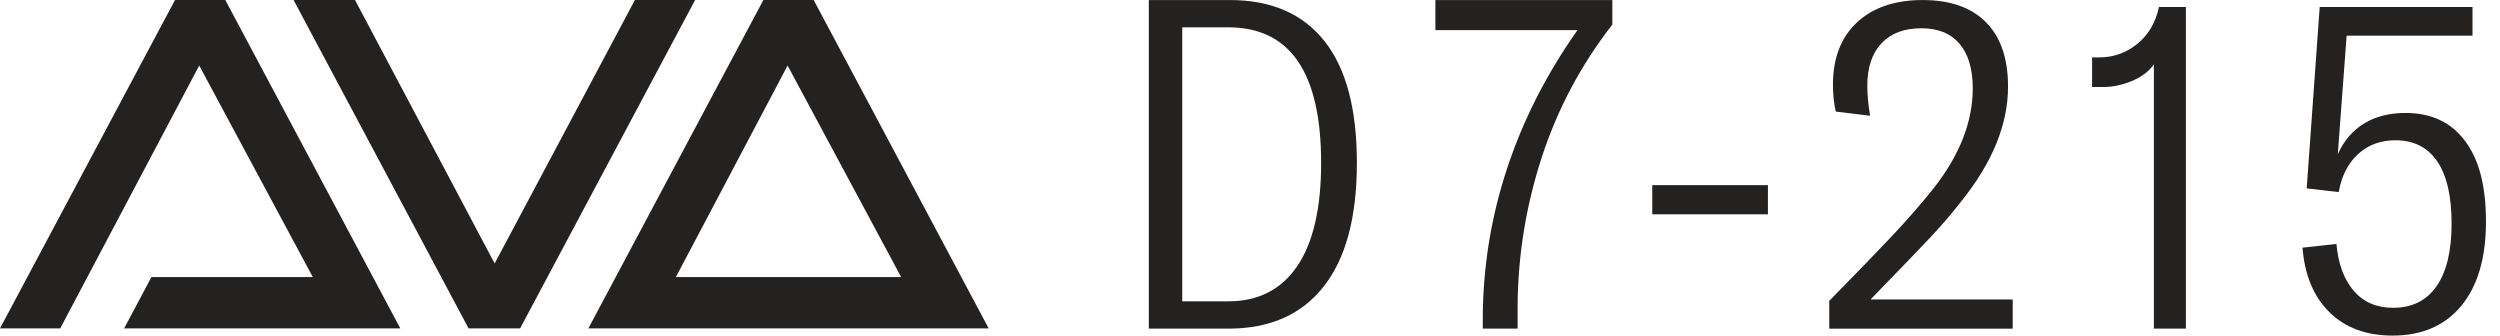
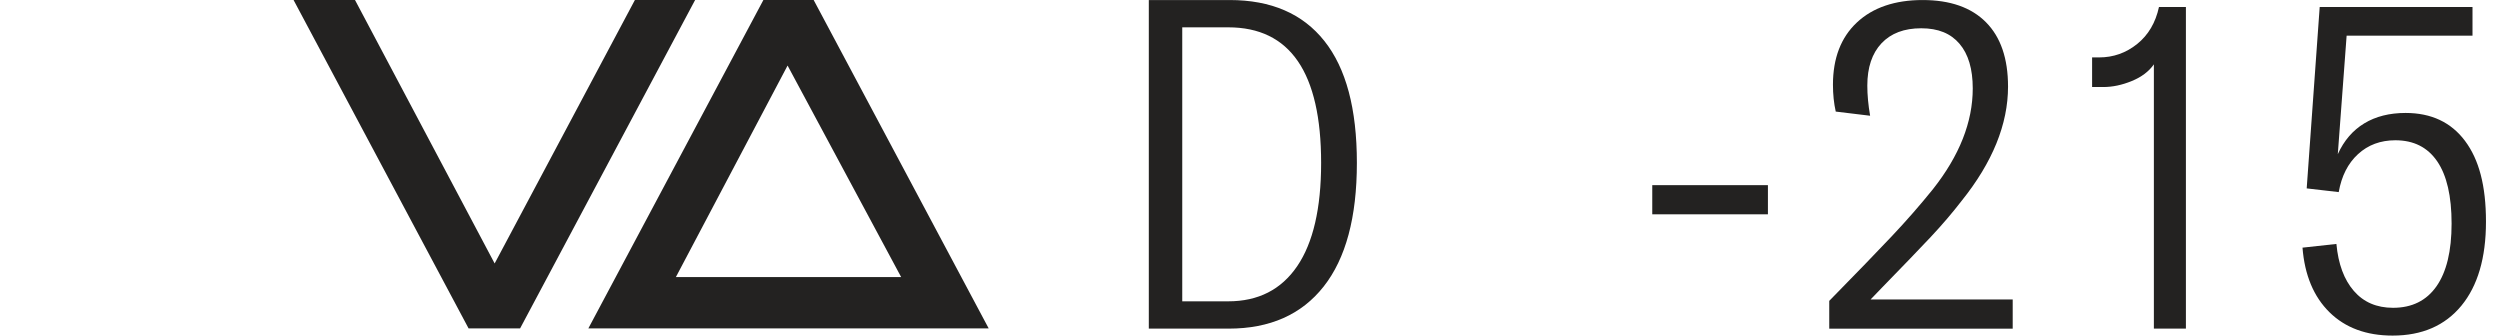
<svg xmlns="http://www.w3.org/2000/svg" width="149" height="20" viewBox="0 0 149 20" fill="none">
  <g clip-path="url(#clip0_23_1730)">
    <path d="M45.498 0L35.066 19.572H58.925L48.494 0H45.498H45.498ZM40.282 16.514L46.94 3.907L53.709 16.514H40.282Z" fill="#232221" />
-     <path d="M10.431 0L0 19.572H3.589L11.874 3.907L18.643 16.514H9.025L7.398 19.572H23.858L13.427 0H10.431Z" fill="#232221" />
    <path d="M37.84 0L29.481 15.702L21.158 0H17.496L27.927 19.572H30.998L41.429 0H37.84Z" fill="#232221" />
    <path d="M73.286 0.002H68.469V19.586H73.231C75.684 19.586 77.572 18.75 78.891 17.076C80.211 15.402 80.87 12.948 80.87 9.711C80.87 6.474 80.224 4.07 78.933 2.443C77.641 0.815 75.759 0.002 73.286 0.002ZM77.314 15.863C76.363 17.26 74.993 17.959 73.203 17.959H70.462V1.629H73.203C76.893 1.629 78.739 4.324 78.739 9.712C78.739 12.415 78.263 14.466 77.314 15.863V15.863Z" fill="#232221" />
-     <path d="M85.549 1.795H94.019C92.174 4.406 90.776 7.151 89.826 10.029C88.875 12.907 88.391 15.863 88.373 18.897V19.586H90.449V18.262C90.467 15.228 90.947 12.268 91.888 9.38C92.829 6.493 94.231 3.855 96.096 1.464V0.002H85.549V1.795Z" fill="#232221" />
    <path d="M105.368 11.035H98.475V12.773H105.368V11.035Z" fill="#232221" />
    <path d="M112.15 17.159C113.424 15.854 114.396 14.842 115.071 14.125C115.744 13.407 116.358 12.69 116.911 11.973C118.756 9.674 119.679 7.403 119.679 5.16C119.679 3.487 119.241 2.208 118.364 1.326C117.488 0.443 116.229 0.002 114.586 0.002C112.944 0.002 111.619 0.448 110.67 1.34C109.719 2.232 109.244 3.469 109.244 5.05C109.244 5.62 109.299 6.153 109.41 6.65L111.459 6.898C111.348 6.254 111.292 5.656 111.292 5.105C111.292 4.02 111.574 3.179 112.137 2.581C112.699 1.984 113.488 1.685 114.504 1.685C115.519 1.685 116.262 1.993 116.787 2.609C117.313 3.225 117.576 4.112 117.576 5.27C117.576 7.275 116.783 9.28 115.196 11.284C114.439 12.222 113.627 13.151 112.76 14.07C111.892 14.99 110.646 16.277 109.023 17.932V19.587H119.957V17.849H111.486L112.15 17.159V17.159Z" fill="#232221" />
    <path d="M127.374 2.622C126.71 3.156 125.953 3.422 125.105 3.422H124.689V5.187H125.353C125.907 5.187 126.475 5.068 127.056 4.828C127.637 4.59 128.075 4.258 128.371 3.835V19.586H130.28V0.416H128.675C128.472 1.353 128.038 2.089 127.374 2.622H127.374Z" fill="#232221" />
    <path d="M146.918 8.401C146.087 7.289 144.906 6.732 143.374 6.732C142.414 6.732 141.593 6.939 140.911 7.353C140.228 7.766 139.702 8.378 139.333 9.187L139.859 2.125H147.361V0.416H138.254L137.479 11.228L139.388 11.449C139.555 10.493 139.937 9.739 140.537 9.187C141.136 8.636 141.88 8.36 142.765 8.36C143.854 8.36 144.685 8.779 145.257 9.615C145.829 10.452 146.115 11.689 146.115 13.325C146.115 14.961 145.815 16.207 145.215 17.063C144.615 17.918 143.753 18.345 142.627 18.345C141.649 18.345 140.869 18.01 140.288 17.338C139.706 16.667 139.36 15.734 139.25 14.539L137.229 14.76C137.358 16.396 137.893 17.679 138.835 18.608C139.776 19.536 141.031 20.001 142.6 20.001C144.353 20.001 145.718 19.408 146.697 18.222C147.674 17.035 148.164 15.366 148.164 13.215C148.164 11.064 147.749 9.515 146.918 8.402L146.918 8.401Z" fill="#232221" />
  </g>
  <defs>
    <clipPath id="clip0_23_1730">
      <rect width="148.163" height="20" fill="white" />
    </clipPath>
  </defs>
</svg>